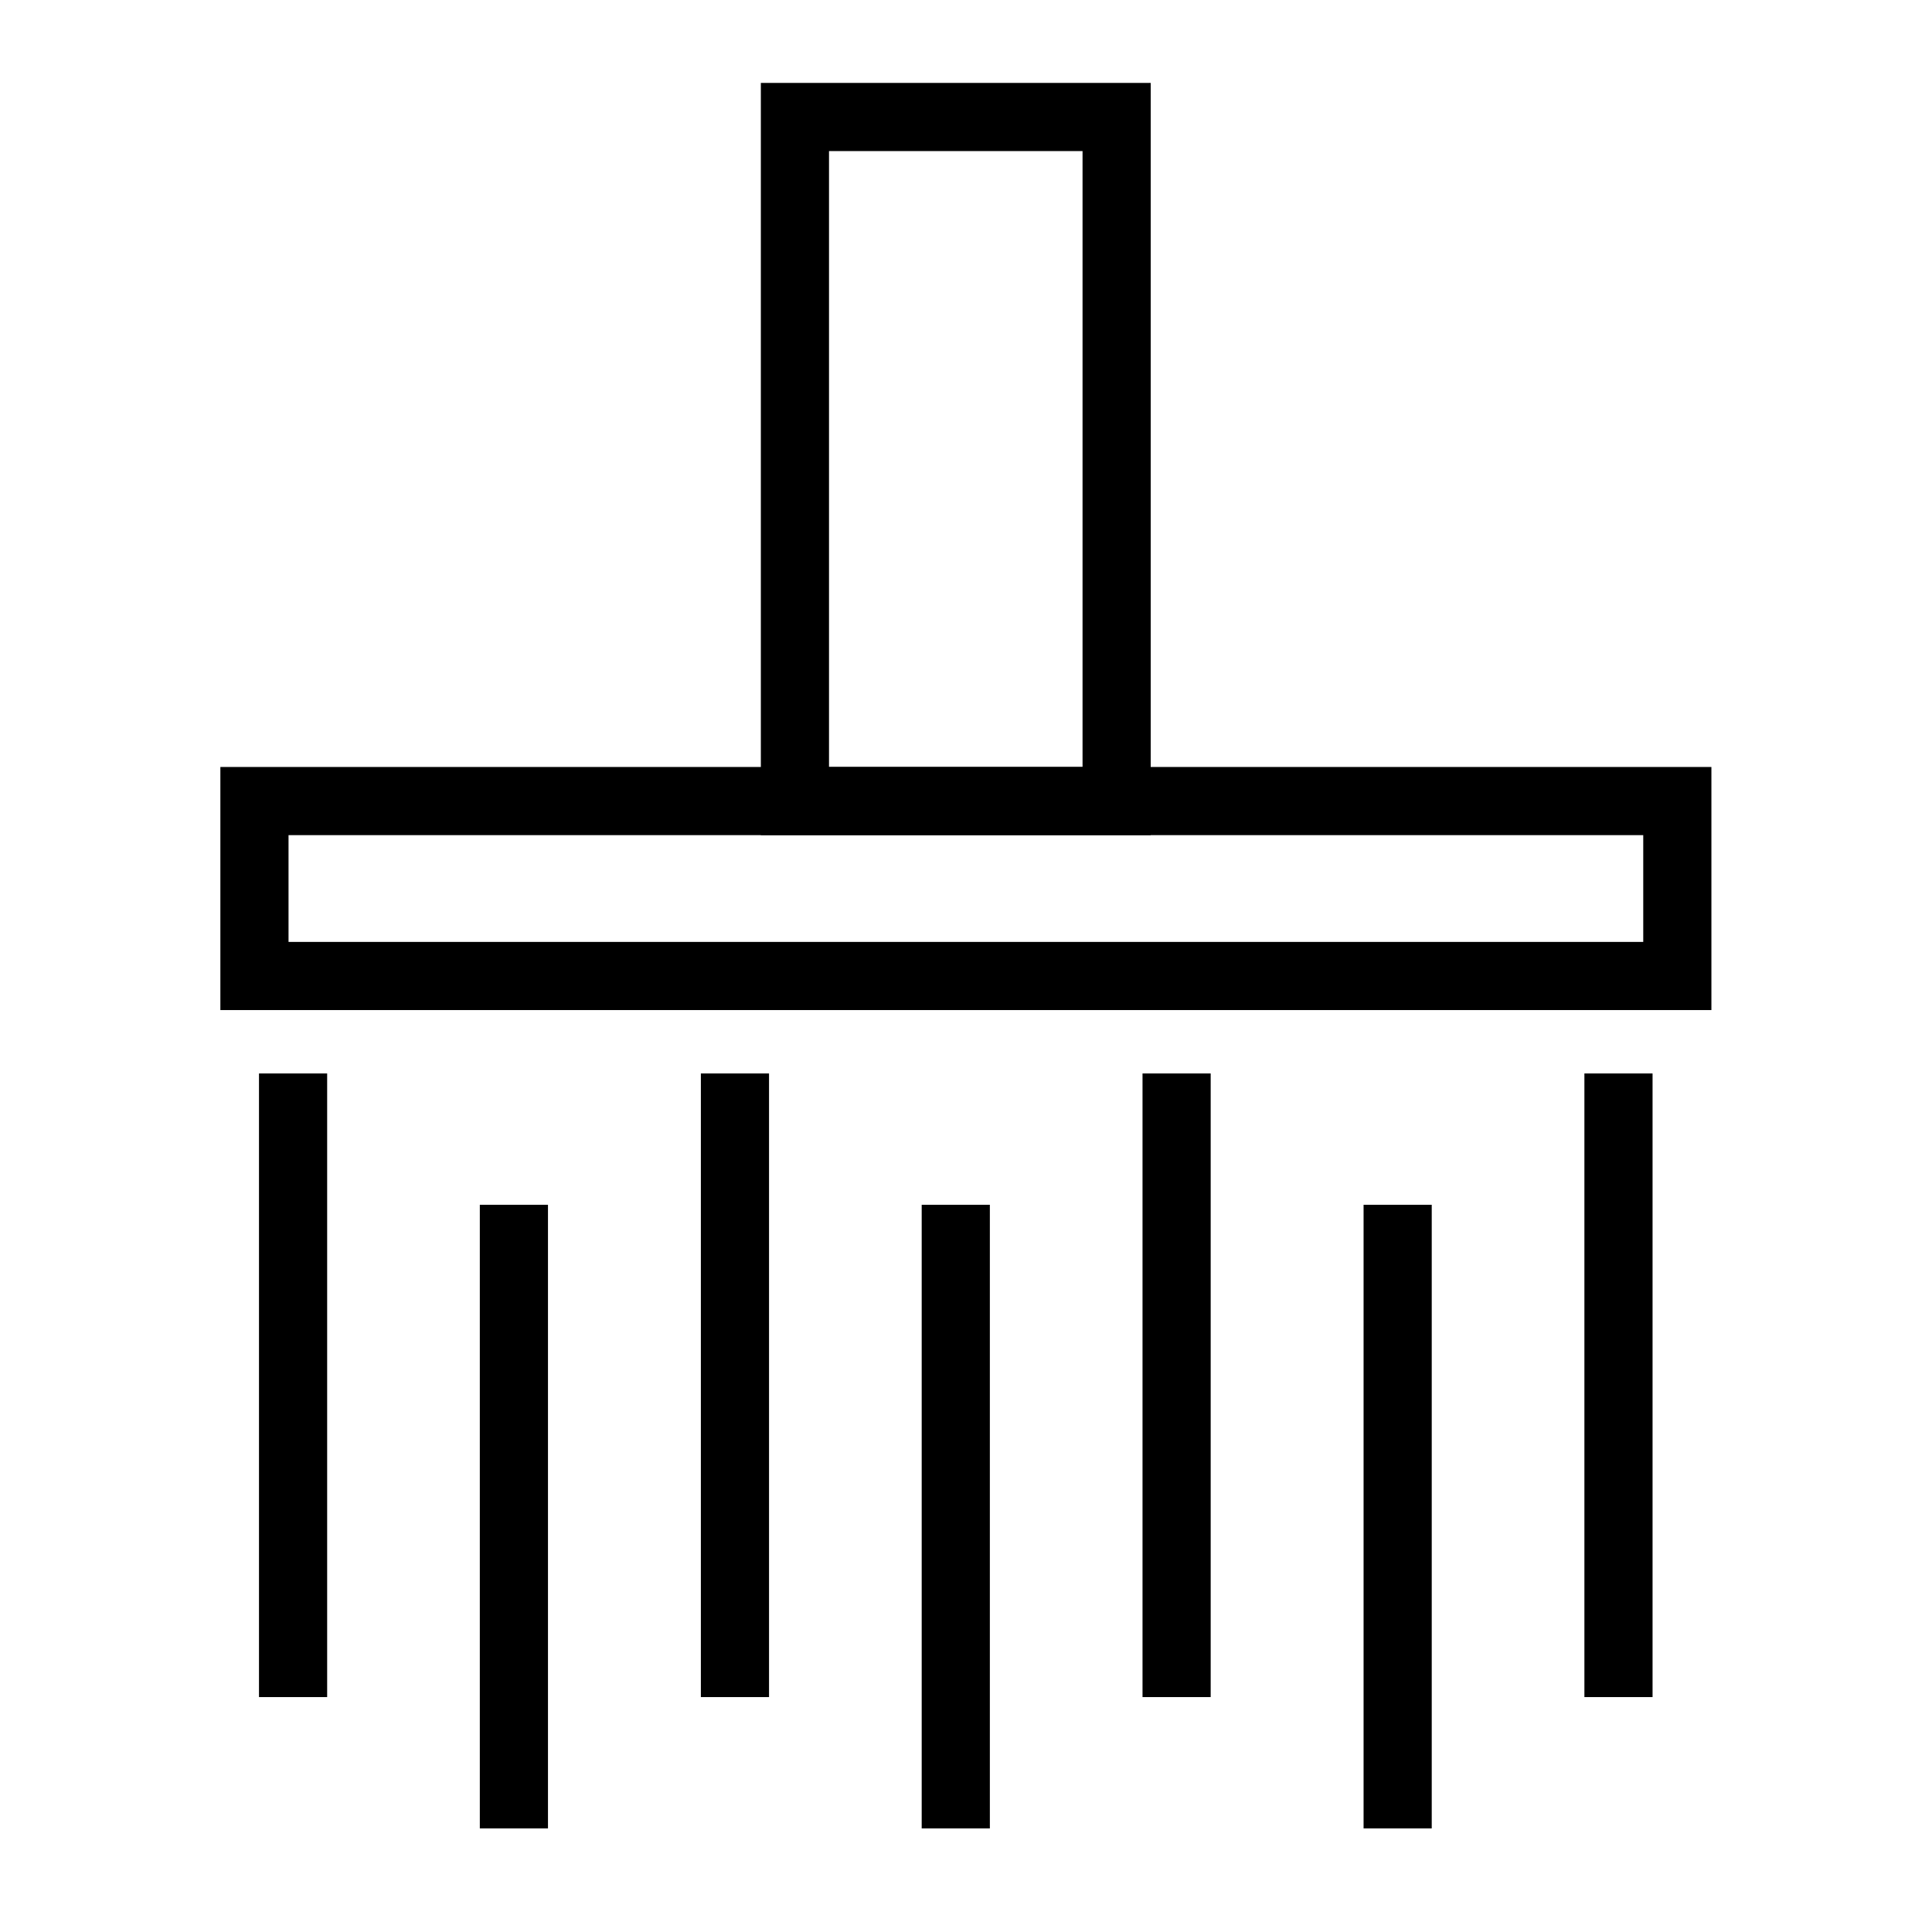
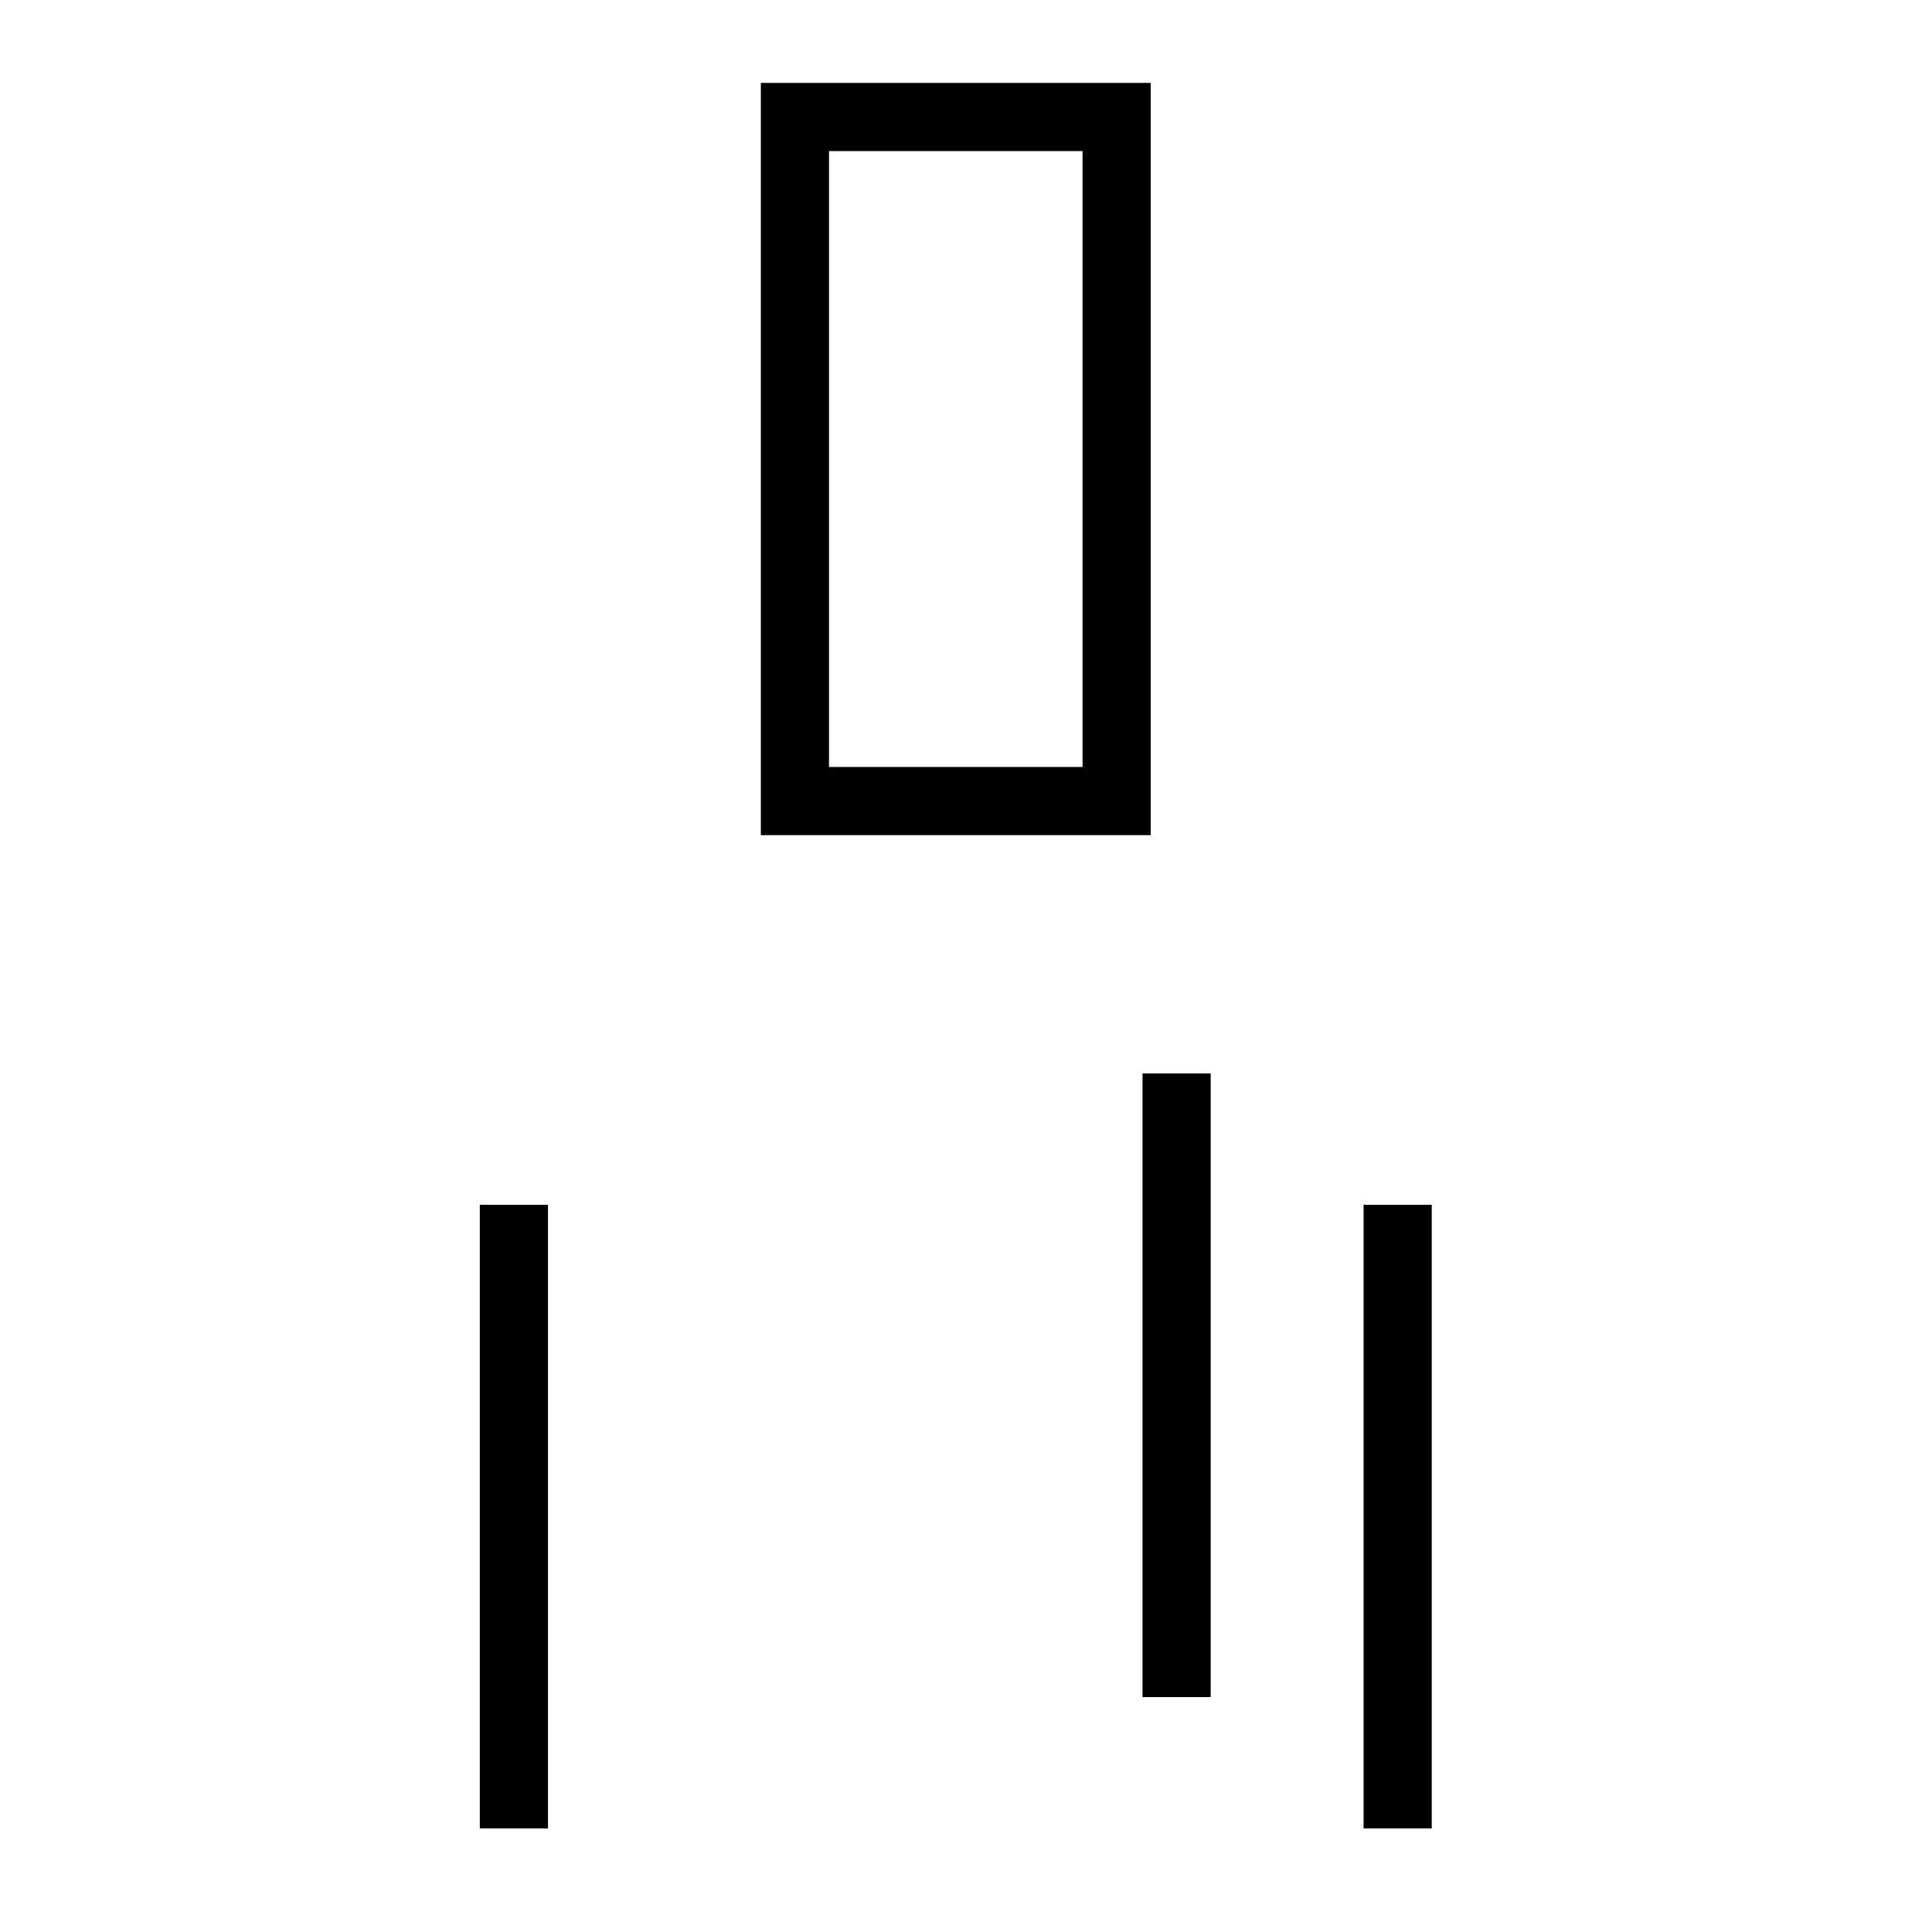
<svg xmlns="http://www.w3.org/2000/svg" version="1.1" id="Слой_1" x="0px" y="0px" viewBox="0 0 85.04 85.04" style="enable-background:new 0 0 85.04 85.04;" xml:space="preserve">
  <style type="text/css">
	.st0{fill:none;stroke:#000000;stroke-width:3;stroke-miterlimit:10;}
	.st1{fill:none;stroke:#000000;stroke-width:10;stroke-miterlimit:10;}
	.st2{fill:#FFFFFF;stroke:#000000;stroke-width:3;stroke-miterlimit:10;}
	.st3{fill:#FFFFFF;}
</style>
  <g>
    <rect x="34.99" y="5.15" class="st0" width="14.16" height="30.11" />
-     <rect x="11.2" y="35.26" class="st0" width="62.63" height="7.7" />
-     <line class="st0" x1="71.24" y1="47.25" x2="71.24" y2="74.7" />
    <line class="st0" x1="61.52" y1="53.03" x2="61.52" y2="80.48" />
    <line class="st0" x1="51.79" y1="47.25" x2="51.79" y2="74.7" />
-     <line class="st0" x1="42.07" y1="53.03" x2="42.07" y2="80.48" />
-     <line class="st0" x1="32.35" y1="47.25" x2="32.35" y2="74.7" />
    <line class="st0" x1="22.62" y1="53.03" x2="22.62" y2="80.48" />
-     <line class="st0" x1="12.9" y1="47.25" x2="12.9" y2="74.7" />
  </g>
</svg>